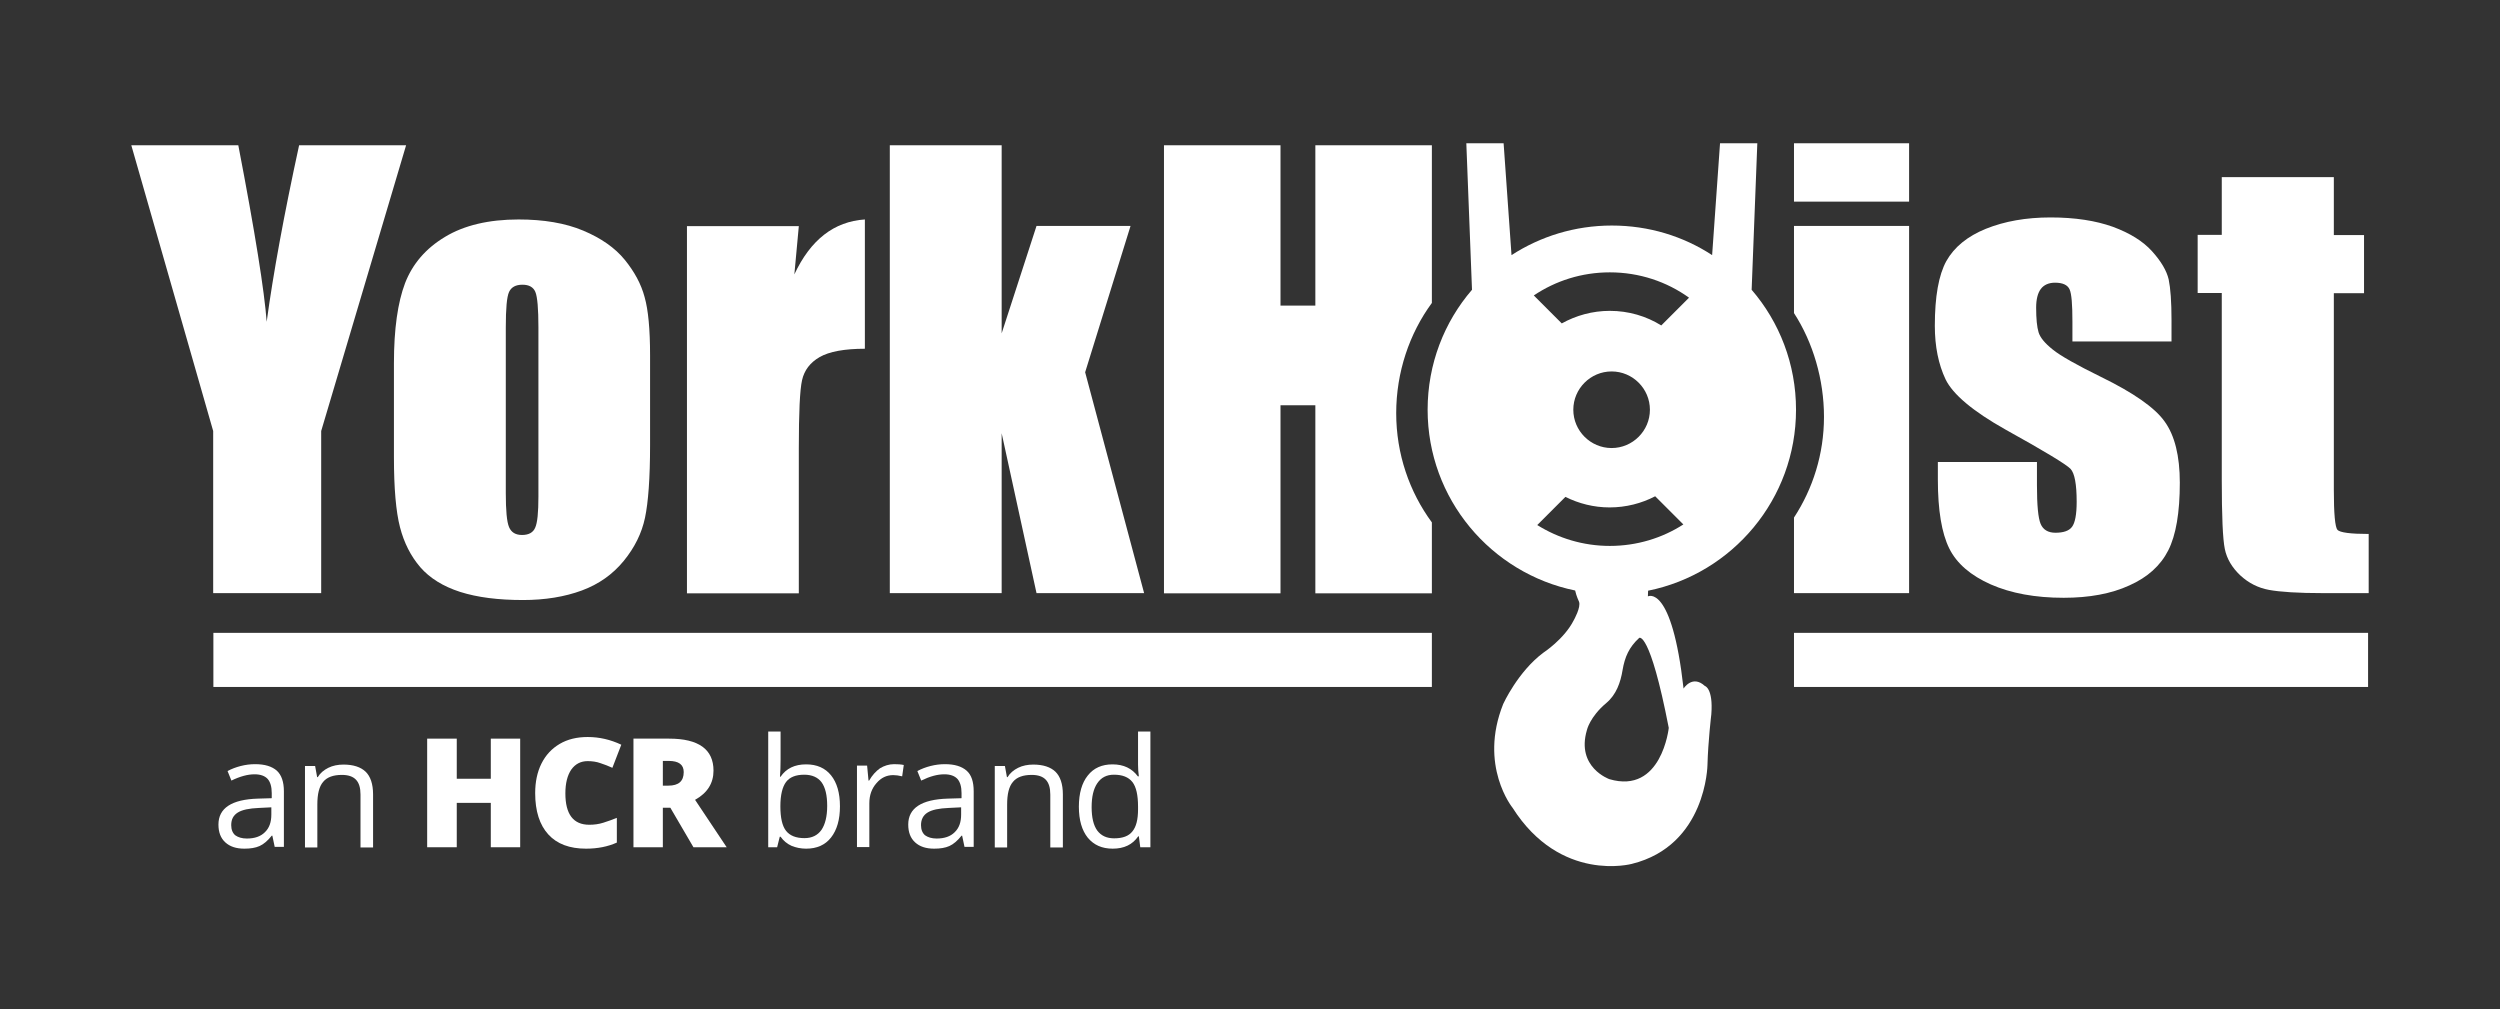
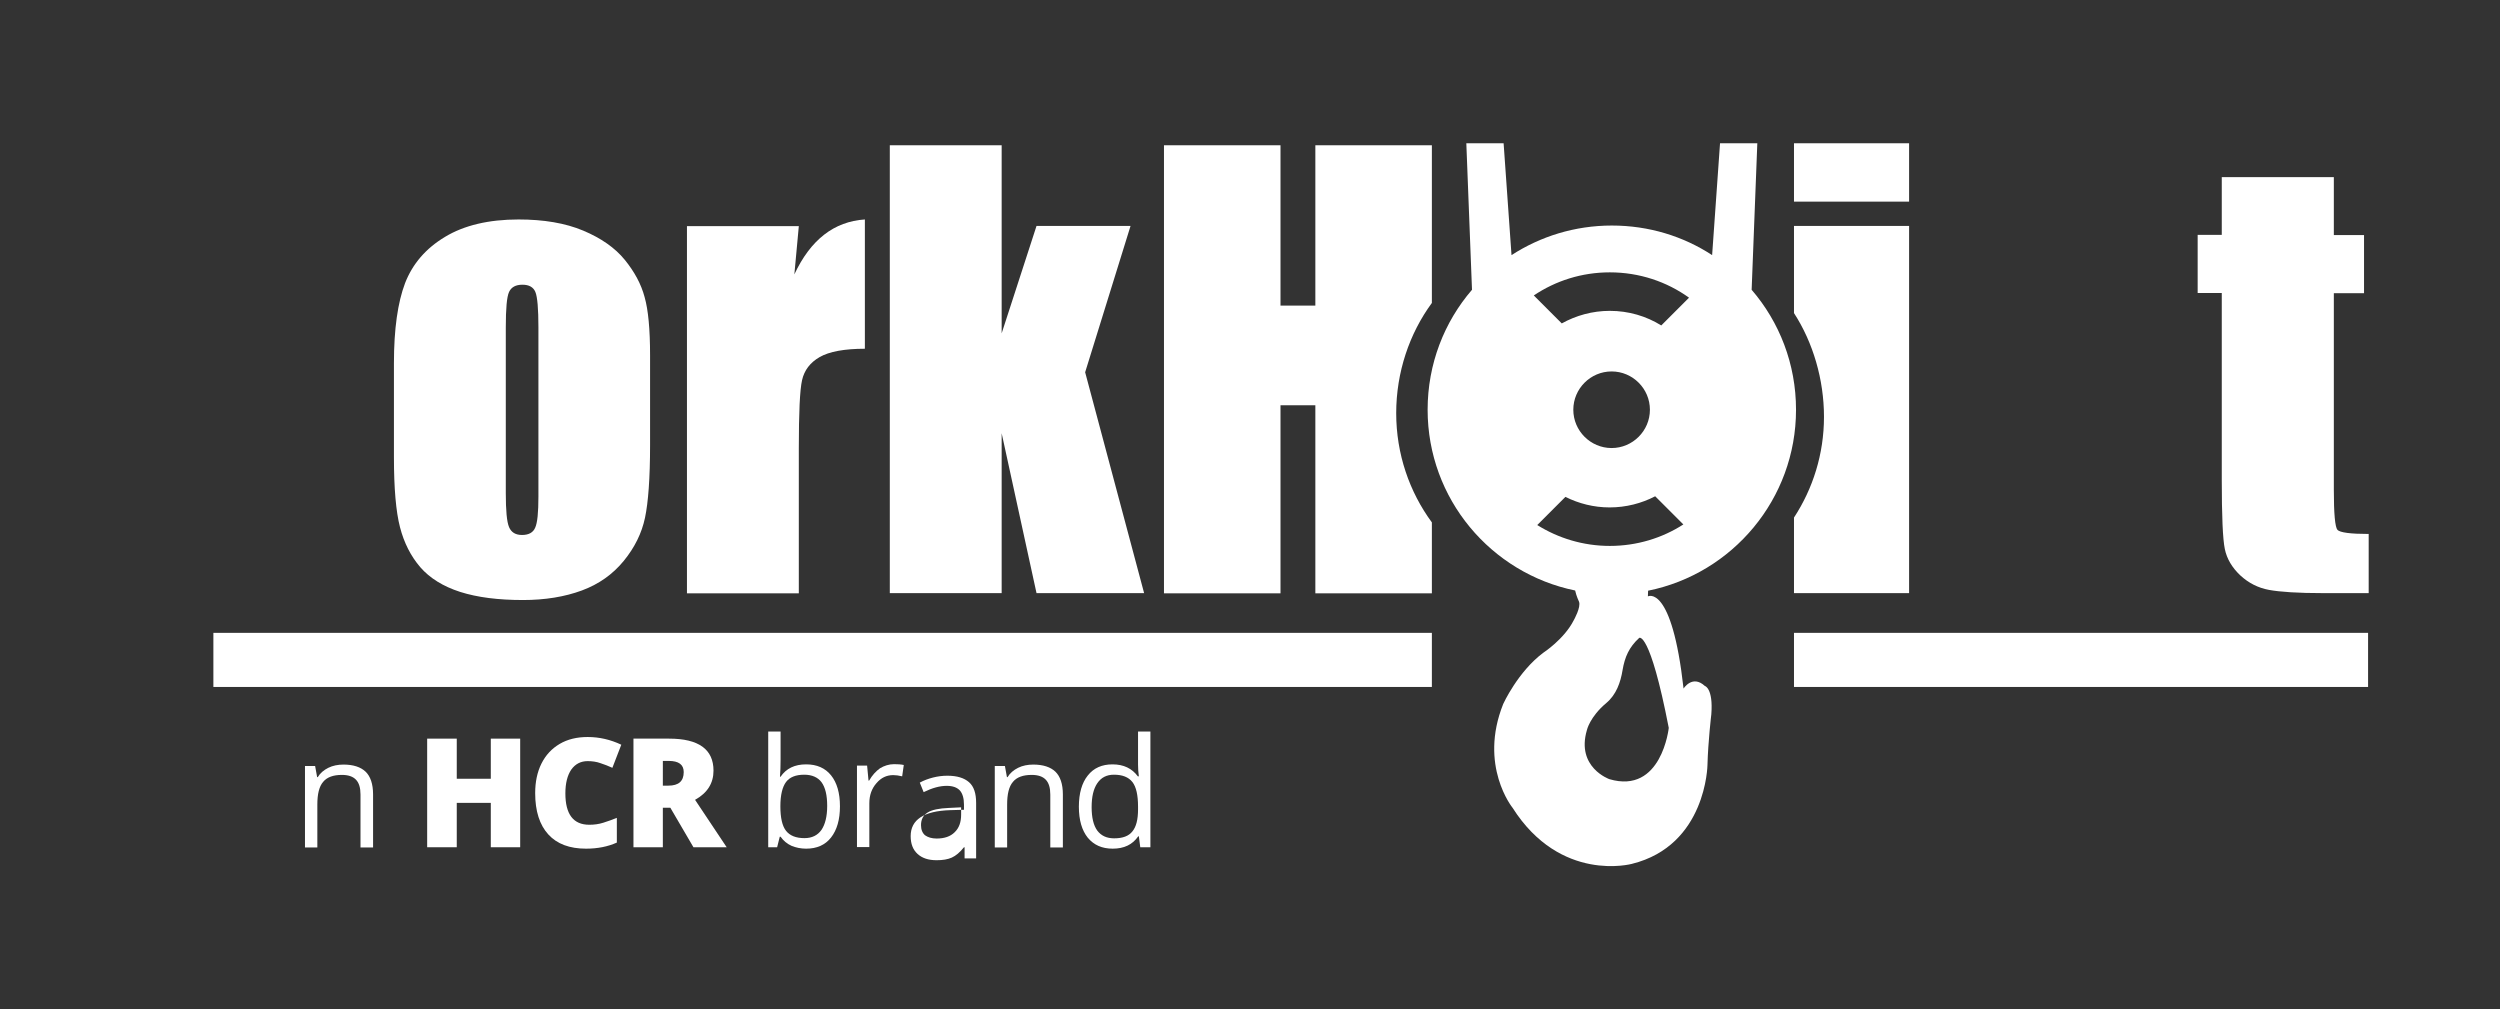
<svg xmlns="http://www.w3.org/2000/svg" version="1.1" id="Layer_1" x="0px" y="0px" viewBox="0 0 1233.7 498.1" style="enable-background:new 0 0 1233.7 498.1;" xml:space="preserve">
  <rect x="0" y="0" width="1233.7" height="498.1" fill="#333333" stroke="none" />
  <style type="text/css">
	.st0{fill:#FFFFFF;}
</style>
  <g>
    <rect x="105.3" y="312.3" class="st0" width="601.3" height="26.7" />
    <rect x="885.3" y="312.3" class="st0" width="283.3" height="26.7" />
-     <path class="st0" d="M147.6,71.7c-7.5,34.5-12.8,63.5-16,87.1c-1.1-14.9-5.7-44-14-87.1H64.8l40.4,141v80h53.3v-80l41.9-141H147.6z   " />
    <path class="st0" d="M308.3,128.2c-4.8-5.9-11.7-10.7-20.5-14.4s-19.5-5.5-31.9-5.5c-14.7,0-26.9,2.9-36.3,8.6   c-9.5,5.7-16,13.3-19.7,22.8c-3.6,9.5-5.5,22.6-5.5,39.5v46.4c0,15.4,1,26.9,3,34.6c2,7.7,5.3,14.2,10,19.7   c4.7,5.4,11.3,9.5,19.7,12.2c8.5,2.7,18.8,4,31,4c10.9,0,20.6-1.6,29-4.7c8.4-3.1,15.3-8,20.7-14.6c5.4-6.6,8.9-13.7,10.5-21.3   c1.6-7.6,2.5-19.5,2.5-35.8v-44.4c0-12.8-0.9-22.4-2.7-28.7C316.4,140.2,313.1,134.1,308.3,128.2 M265.7,245.1   c0,7.8-0.5,12.9-1.6,15.3c-1,2.4-3.2,3.6-6.5,3.6c-3.2,0-5.3-1.3-6.4-3.9c-1.1-2.6-1.6-8.2-1.6-16.7v-81.8c0-9.3,0.5-15.1,1.6-17.5   c1.1-2.4,3.3-3.6,6.6-3.6c3.3,0,5.4,1.2,6.4,3.6c1,2.4,1.5,8.3,1.5,17.5V245.1z" />
    <path class="st0" d="M392,135.4l2.2-23.8H339v181.2h55.2v-71.5c0-17.6,0.5-28.8,1.6-33.7c1.1-4.9,4-8.7,8.7-11.4   c4.7-2.7,12.2-4.1,22.3-4.1v-63.8C411.6,109.3,400,118.3,392,135.4" />
    <polygon class="st0" points="557.9,111.5 511.5,111.5 494.3,164.5 494.3,71.7 439.1,71.7 439.1,292.7 494.3,292.7 494.3,213.8    511.5,292.7 564.6,292.7 535.5,183.7  " />
    <path class="st0" d="M706.6,149.5V71.7h-57.5v79.1h-17.2V71.7h-57.5v221.1h57.5v-92.8h17.2v92.8h57.5v-35   c-11.1-15.1-17.6-33.8-17.6-53.9C689,183.7,695.5,164.6,706.6,149.5" />
    <rect x="885.3" y="70.7" class="st0" width="56.8" height="28.8" />
    <path class="st0" d="M885.3,154.5c9.4,14.5,14.8,32.8,14.8,51.2c0,18.4-5.5,35.5-14.8,49.7v37.3h56.8V111.5h-56.8V154.5z" />
-     <path class="st0" d="M1036.8,186c-12-5.9-20-10.4-23.8-13.5c-3.9-3.1-6.2-5.9-7-8.5c-0.8-2.6-1.2-6.7-1.2-12.2   c0-4.1,0.8-7.2,2.3-9.2c1.5-2,3.9-3.1,7-3.1c3.8,0,6.2,1.1,7.2,3.3c1,2.2,1.4,7.5,1.4,15.9v9.8h48.9V158c0-9.1-0.5-15.8-1.4-20.1   c-1-4.3-3.7-8.9-8.2-13.9c-4.5-5-11-9-19.4-12.1c-8.4-3-18.6-4.6-30.7-4.6c-12.1,0-22.7,1.9-31.9,5.6c-9.1,3.7-15.6,9-19.5,15.9   c-3.8,6.9-5.7,17.5-5.7,32c0,10.2,1.8,19,5.3,26.4c3.6,7.4,13.4,15.7,29.6,24.8c19.3,10.7,30,17.2,32.1,19.4c2,2.2,3,7.6,3,16.2   c0,6.3-0.8,10.4-2.3,12.4c-1.5,2-4.3,2.9-8.2,2.9c-3.6,0-6.1-1.5-7.3-4.4c-1.2-2.9-1.8-9.2-1.8-19v-11.5h-48.9v8.7   c0,15.1,1.9,26.4,5.6,33.9c3.7,7.5,10.6,13.4,20.5,17.8c10,4.4,22,6.6,36,6.6c12.6,0,23.5-2,32.4-6.1c9-4,15.4-9.8,19.2-17.3   c3.8-7.5,5.7-18.6,5.7-33.4c0-13.2-2.5-23.3-7.5-30.2C1063.4,201.2,1052.8,193.8,1036.8,186" />
    <path class="st0" d="M1153.5,261.5c-1.2-1.4-1.8-8-1.8-19.9v-96.9h14.9v-28.7h-14.9V87.4h-55.3v28.5h-11.9v28.7h11.9v92   c0,18,0.5,29.5,1.5,34.3c1,4.9,3.6,9.2,7.6,13c4.1,3.8,8.8,6.2,14.2,7.2c5.4,1,14.3,1.6,26.9,1.6h22.3v-29.2   C1159.9,263.5,1154.8,262.8,1153.5,261.5" />
    <path class="st0" d="M886.3,202.2c0-22.6-8.2-43.3-21.9-59.2l2.8-72.3h-18.4l-3.9,55.2c-14.2-9.3-31.2-14.6-49.5-14.6   c-18.3,0-35.3,5.4-49.5,14.6l-3.9-55.2h-18.4l2.8,72.3c-13.7,15.9-21.9,36.6-21.9,59.2c0,44,31.3,80.7,72.8,89.2   c0.6,2.8,1.9,5.5,1.9,5.5c1.1,2.7-2.6,9.2-2.6,9.2c-4.7,9.3-15,16-15,16c-12.6,9.4-19.8,25.3-19.8,25.3   c-12.2,30.5,4.6,51.2,4.6,51.2c23.7,37.3,58.9,27.7,58.9,27.7c36.8-9.1,37.3-48.8,37.3-48.8c0.3-11.6,1.9-25,1.9-25   c1-12.9-3.2-14-3.2-14c-6.2-5.7-10.5,1.3-10.5,1.3c-5.8-51.9-17.6-45.5-17.6-45.5l0.1-2.8C854.9,283.1,886.3,246.3,886.3,202.2    M794.4,134.4c14.6,0,28.1,4.6,39.1,12.5l-13.7,13.7c-7.4-4.6-16.1-7.2-25.4-7.2c-8.6,0-16.7,2.3-23.7,6.2l-13.8-13.8   C767.6,138.6,780.5,134.4,794.4,134.4 M814.2,202.2c0,10.4-8.5,18.9-18.9,18.9c-10.4,0-18.9-8.5-18.9-18.9   c0-10.4,8.5-18.9,18.9-18.9C805.7,183.3,814.2,191.8,814.2,202.2 M823.5,359.2c0,0-3.5,32.9-29.3,25.3c0,0-16.5-5.8-11.1-24.2   c0,0,1.4-6.5,9.6-13.4c4.9-4.1,7-10.1,8-16.2c1.1-6.5,3.2-11.3,8.2-15.9C808.8,314.8,814.1,310.7,823.5,359.2 M794.4,269.4   c-13.1,0-25.4-3.8-35.8-10.3l13.9-13.9c6.6,3.3,14,5.2,21.8,5.2c8.1,0,15.8-2,22.5-5.5l13.9,13.9   C820.3,265.5,807.8,269.4,794.4,269.4" />
-     <path class="st0" d="M135.6,418.1l-1.2-5.7h-0.3c-2,2.5-4,4.2-6,5.1c-2,0.9-4.5,1.3-7.5,1.3c-4,0-7.1-1-9.4-3.1   c-2.3-2.1-3.4-5-3.4-8.8c0-8.1,6.5-12.4,19.5-12.8l6.8-0.2v-2.5c0-3.2-0.7-5.5-2-7c-1.4-1.5-3.5-2.3-6.5-2.3c-3.3,0-7.1,1-11.4,3.1   l-1.9-4.7c2-1.1,4.2-1.9,6.5-2.5c2.4-0.6,4.7-0.9,7.1-0.9c4.8,0,8.3,1.1,10.7,3.2c2.3,2.1,3.5,5.5,3.5,10.2v27.4H135.6z    M121.8,413.8c3.8,0,6.8-1,8.9-3.1c2.2-2.1,3.2-5,3.2-8.7v-3.6l-6.1,0.3c-4.8,0.2-8.3,0.9-10.5,2.3s-3.2,3.4-3.2,6.2   c0,2.2,0.7,3.9,2,5C117.5,413.2,119.4,413.8,121.8,413.8" />
    <path class="st0" d="M177.9,418.1v-26c0-3.3-0.7-5.7-2.2-7.3c-1.5-1.6-3.8-2.4-7-2.4c-4.2,0-7.3,1.1-9.2,3.4c-2,2.3-2.9,6-2.9,11.3   v21.1h-6.1v-40.2h5l1,5.5h0.3c1.2-2,3-3.5,5.2-4.6c2.2-1.1,4.8-1.6,7.5-1.6c4.8,0,8.5,1.2,10.9,3.5c2.4,2.3,3.7,6.1,3.7,11.2v26.2   H177.9z" />
    <polygon class="st0" points="256.7,418.1 242.2,418.1 242.2,396.2 225.4,396.2 225.4,418.1 210.8,418.1 210.8,364.5 225.4,364.5    225.4,384.3 242.2,384.3 242.2,364.5 256.7,364.5  " />
    <path class="st0" d="M290,375.6c-3.4,0-6.1,1.4-8.1,4.2c-1.9,2.8-2.9,6.7-2.9,11.7c0,10.3,3.9,15.5,11.8,15.5c2.4,0,4.7-0.3,6.9-1   c2.2-0.7,4.5-1.5,6.7-2.4v12.2c-4.5,2-9.5,3-15.2,3c-8.1,0-14.3-2.3-18.6-7c-4.3-4.7-6.5-11.5-6.5-20.4c0-5.5,1-10.4,3.1-14.6   c2.1-4.2,5.1-7.4,9-9.7c3.9-2.3,8.5-3.4,13.8-3.4c5.8,0,11.3,1.3,16.6,3.8l-4.4,11.4c-2-0.9-4-1.7-5.9-2.3   C294.4,375.9,292.2,375.6,290,375.6" />
    <path class="st0" d="M327.1,398.6v19.5h-14.5v-53.6h17.6c14.6,0,21.9,5.3,21.9,15.8c0,6.2-3,11-9.1,14.4l15.6,23.4h-16.4   l-11.4-19.5H327.1z M327.1,387.7h2.7c5.1,0,7.6-2.2,7.6-6.7c0-3.7-2.5-5.5-7.4-5.5h-2.9V387.7z" />
    <path class="st0" d="M397.8,377.2c5.3,0,9.4,1.8,12.3,5.4c2.9,3.6,4.4,8.7,4.4,15.3c0,6.6-1.5,11.7-4.4,15.4   c-2.9,3.7-7,5.5-12.3,5.5c-2.6,0-5-0.5-7.2-1.4c-2.2-1-4-2.5-5.4-4.5h-0.4l-1.3,5.2h-4.4V361h6.1v13.9c0,3.1-0.1,5.9-0.3,8.4h0.3   C388,379.2,392.2,377.2,397.8,377.2 M396.9,382.3c-4.2,0-7.2,1.2-9,3.6c-1.8,2.4-2.8,6.4-2.8,12c0,5.6,0.9,9.7,2.8,12.1   c1.9,2.4,4.9,3.6,9.1,3.6c3.7,0,6.5-1.4,8.4-4.1c1.8-2.7,2.8-6.6,2.8-11.8c0-5.2-0.9-9.1-2.8-11.7   C403.6,383.6,400.7,382.3,396.9,382.3" />
    <path class="st0" d="M441.2,377.1c1.8,0,3.4,0.1,4.8,0.4l-0.8,5.6c-1.7-0.4-3.1-0.6-4.4-0.6c-3.3,0-6,1.3-8.3,4   c-2.3,2.6-3.5,5.9-3.5,9.9v21.6h-6.1v-40.2h5l0.7,7.4h0.3c1.5-2.6,3.3-4.6,5.4-6.1C436.3,377.9,438.7,377.1,441.2,377.1" />
-     <path class="st0" d="M476,418.1l-1.2-5.7h-0.3c-2,2.5-4,4.2-6,5.1c-2,0.9-4.5,1.3-7.5,1.3c-4,0-7.1-1-9.4-3.1   c-2.3-2.1-3.4-5-3.4-8.8c0-8.1,6.5-12.4,19.5-12.8l6.8-0.2v-2.5c0-3.2-0.7-5.5-2-7c-1.4-1.5-3.5-2.3-6.5-2.3c-3.4,0-7.1,1-11.4,3.1   l-1.9-4.7c2-1.1,4.2-1.9,6.5-2.5c2.4-0.6,4.7-0.9,7.1-0.9c4.8,0,8.3,1.1,10.7,3.2s3.5,5.5,3.5,10.2v27.4H476z M462.2,413.8   c3.8,0,6.8-1,8.9-3.1c2.2-2.1,3.2-5,3.2-8.7v-3.6l-6.1,0.3c-4.8,0.2-8.3,0.9-10.5,2.3c-2.1,1.3-3.2,3.4-3.2,6.2c0,2.2,0.7,3.9,2,5   C457.9,413.2,459.8,413.8,462.2,413.8" />
+     <path class="st0" d="M476,418.1h-0.3c-2,2.5-4,4.2-6,5.1c-2,0.9-4.5,1.3-7.5,1.3c-4,0-7.1-1-9.4-3.1   c-2.3-2.1-3.4-5-3.4-8.8c0-8.1,6.5-12.4,19.5-12.8l6.8-0.2v-2.5c0-3.2-0.7-5.5-2-7c-1.4-1.5-3.5-2.3-6.5-2.3c-3.4,0-7.1,1-11.4,3.1   l-1.9-4.7c2-1.1,4.2-1.9,6.5-2.5c2.4-0.6,4.7-0.9,7.1-0.9c4.8,0,8.3,1.1,10.7,3.2s3.5,5.5,3.5,10.2v27.4H476z M462.2,413.8   c3.8,0,6.8-1,8.9-3.1c2.2-2.1,3.2-5,3.2-8.7v-3.6l-6.1,0.3c-4.8,0.2-8.3,0.9-10.5,2.3c-2.1,1.3-3.2,3.4-3.2,6.2c0,2.2,0.7,3.9,2,5   C457.9,413.2,459.8,413.8,462.2,413.8" />
    <path class="st0" d="M518.3,418.1v-26c0-3.3-0.7-5.7-2.2-7.3c-1.5-1.6-3.8-2.4-7-2.4c-4.2,0-7.3,1.1-9.2,3.4c-2,2.3-2.9,6-2.9,11.3   v21.1h-6.1v-40.2h5l1,5.5h0.3c1.2-2,3-3.5,5.2-4.6c2.2-1.1,4.8-1.6,7.5-1.6c4.8,0,8.5,1.2,10.9,3.5c2.4,2.3,3.7,6.1,3.7,11.2v26.2   H518.3z" />
    <path class="st0" d="M562,412.7h-0.3c-2.8,4.1-7,6.1-12.6,6.1c-5.3,0-9.3-1.8-12.3-5.4c-2.9-3.6-4.4-8.7-4.4-15.3   c0-6.6,1.5-11.8,4.4-15.4c2.9-3.7,7-5.5,12.2-5.5c5.5,0,9.6,2,12.5,5.9h0.5l-0.3-2.9l-0.1-2.8V361h6.1v57.1h-5L562,412.7z    M549.8,413.7c4.2,0,7.2-1.1,9-3.4c1.9-2.3,2.8-5.9,2.8-10.9v-1.3c0-5.7-0.9-9.8-2.8-12.2c-1.9-2.4-4.9-3.6-9.1-3.6   c-3.6,0-6.3,1.4-8.2,4.2c-1.9,2.8-2.8,6.7-2.8,11.8c0,5.1,0.9,9,2.8,11.6C543.4,412.4,546.1,413.7,549.8,413.7" />
  </g>
</svg>